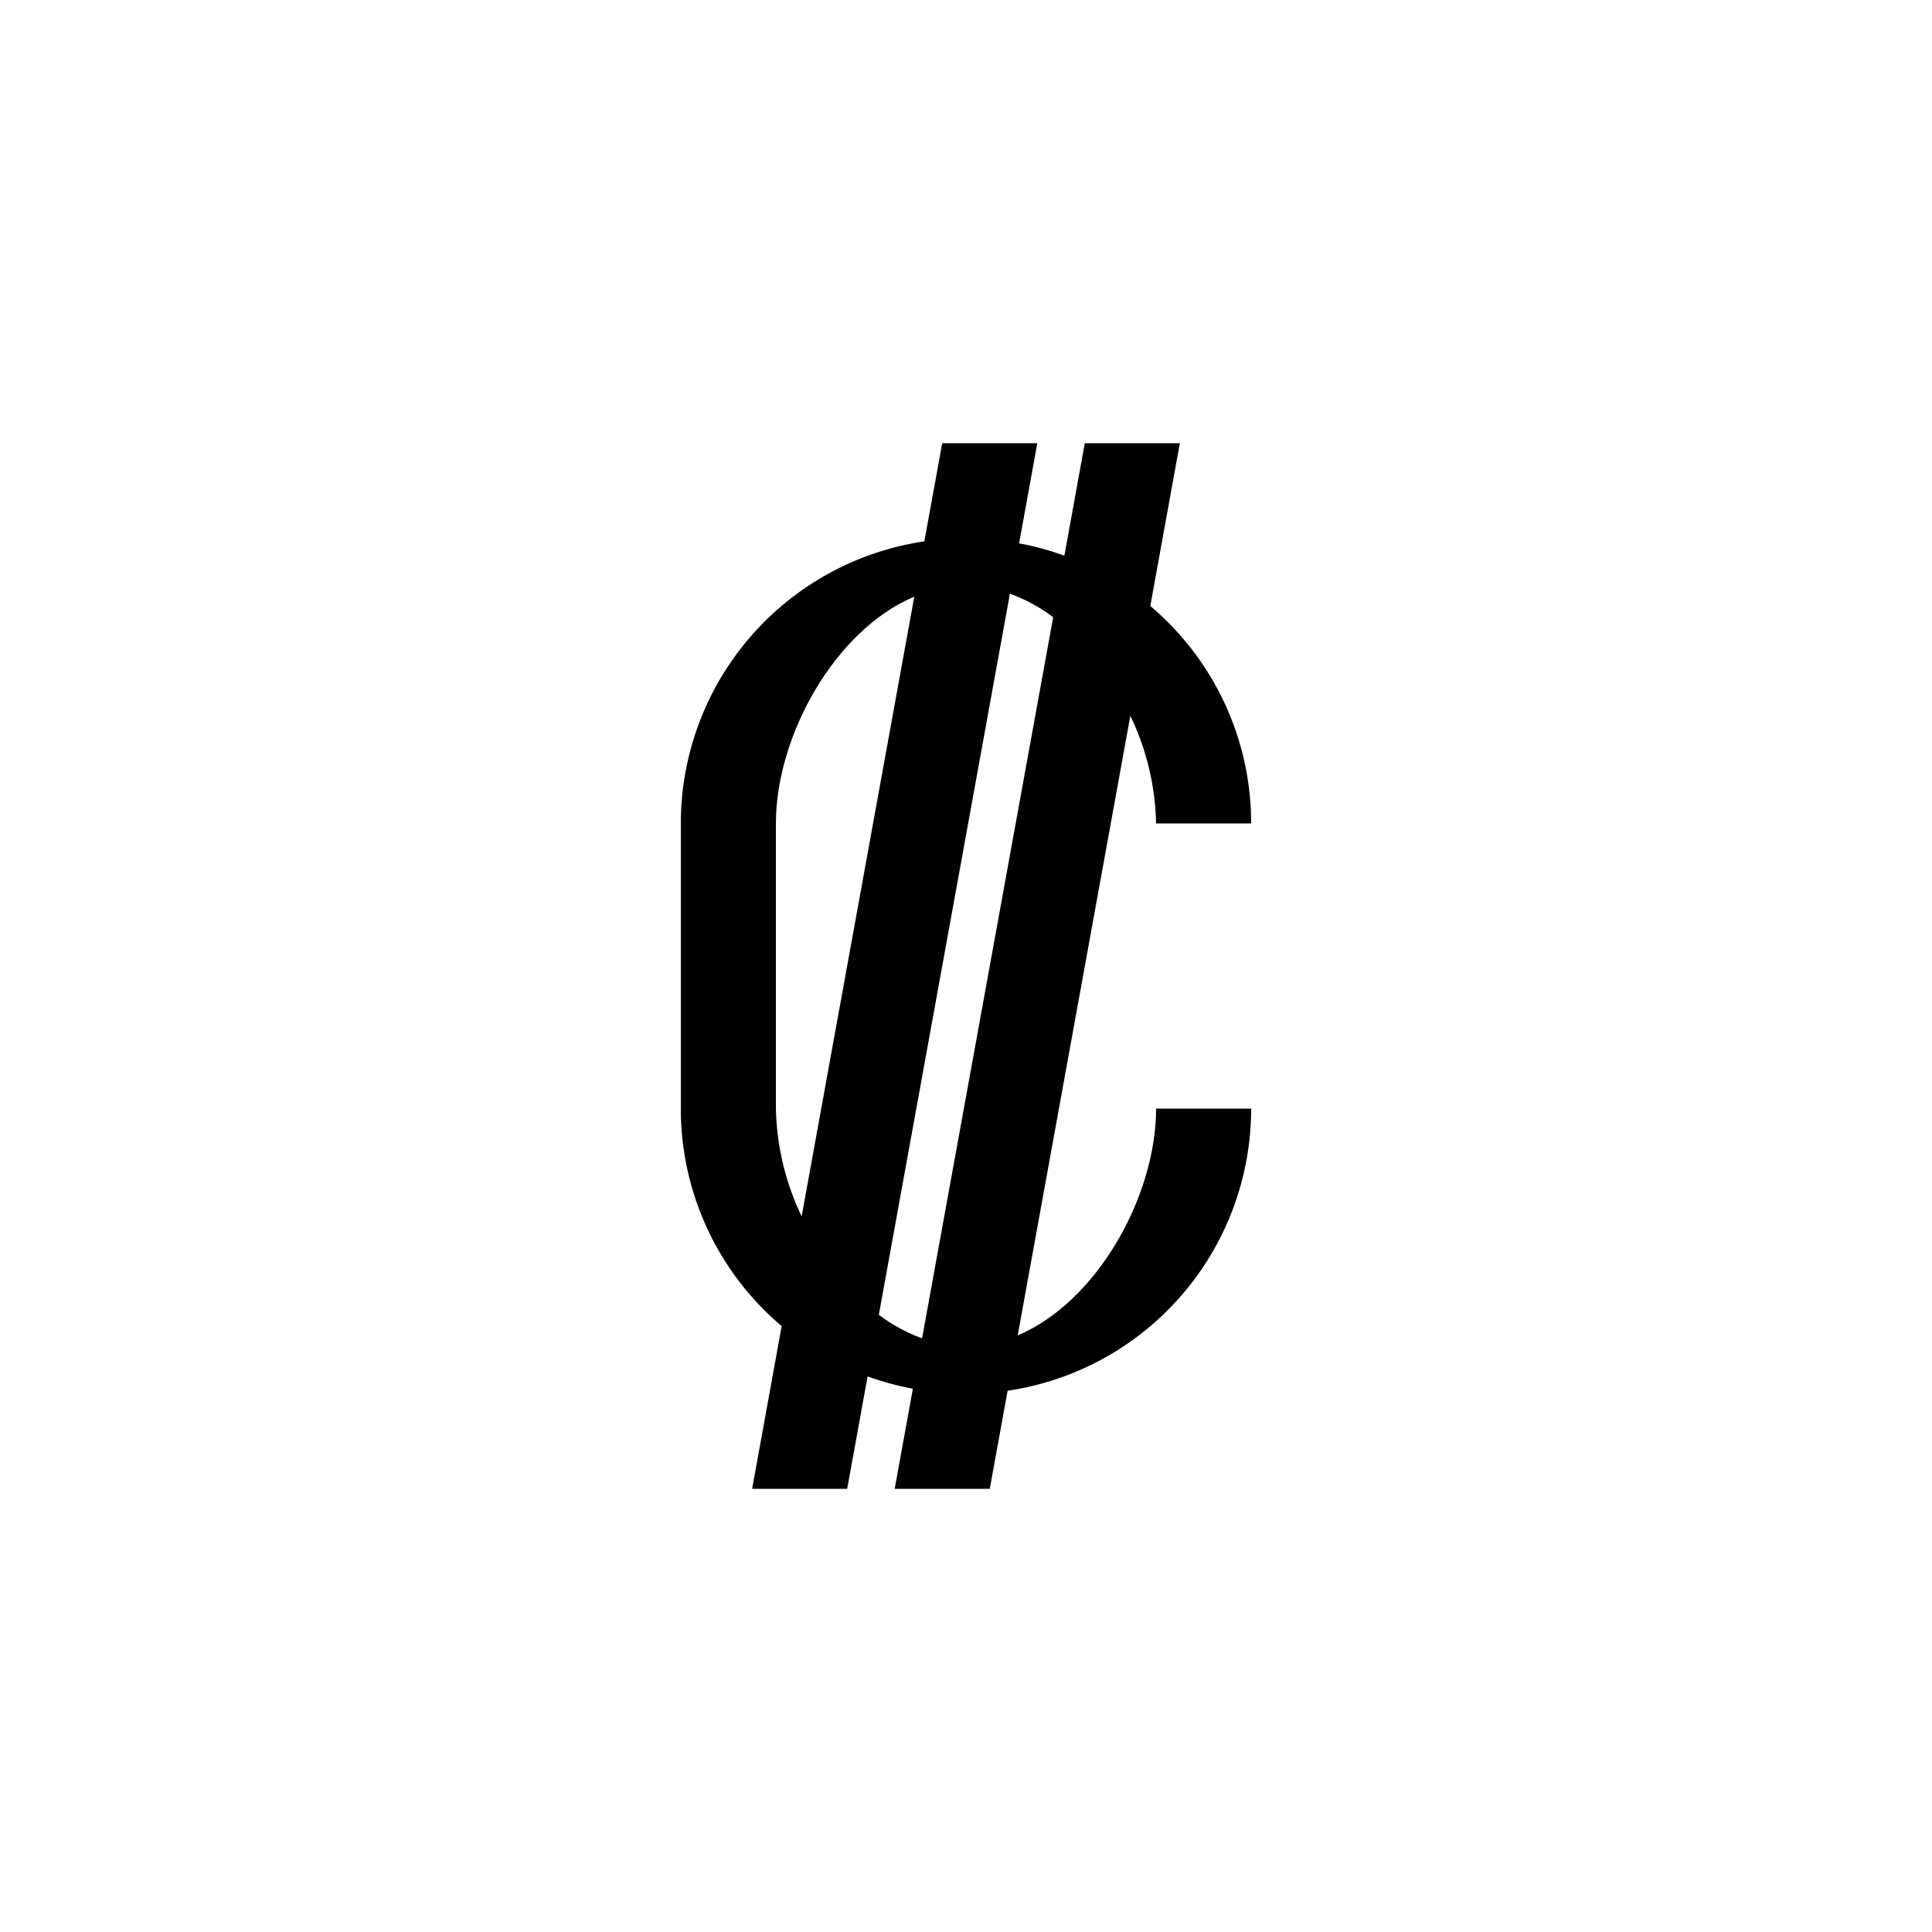
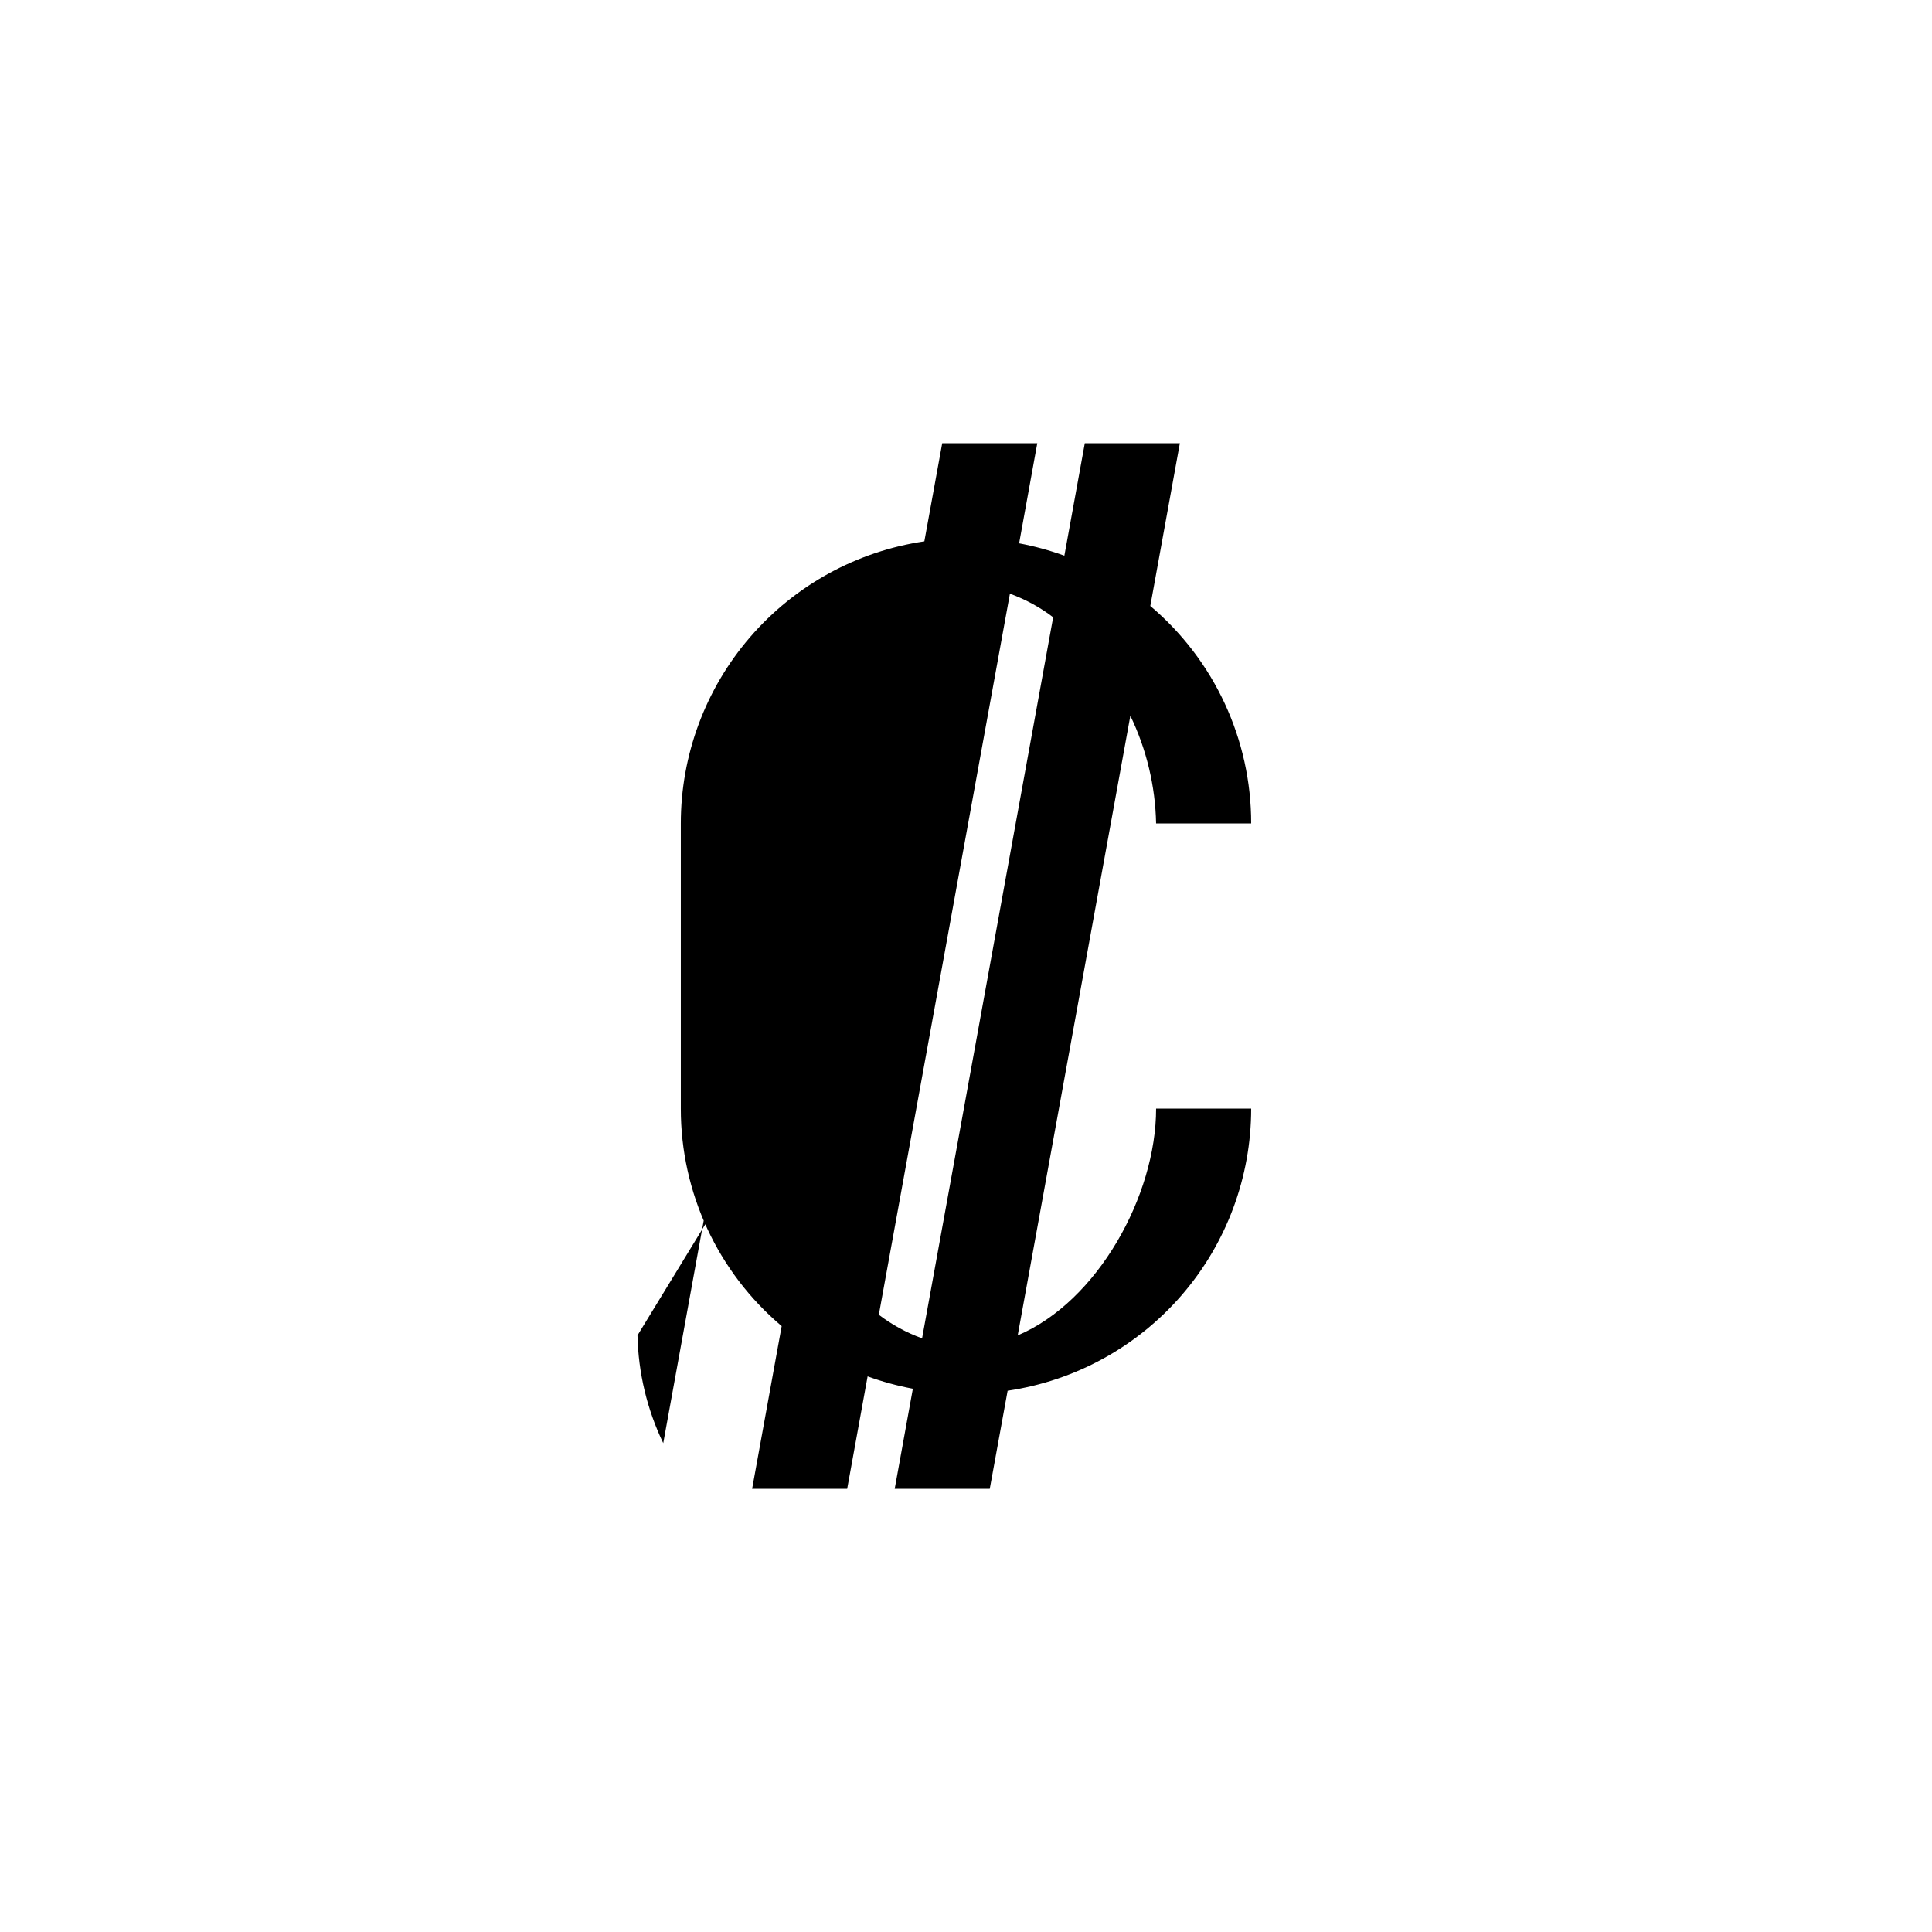
<svg xmlns="http://www.w3.org/2000/svg" fill="#000000" width="800px" height="800px" version="1.1" viewBox="144 144 512 512">
-   <path d="m475.57 437.79h-25.191c0 23.074-15.516 51.16-36.676 60.105l29.852-164.21v-0.004c4.293 8.914 6.621 18.648 6.824 28.539h25.191c0.023-22.211-9.758-43.301-26.727-57.633l7.832-43.129h-25.191l-5.414 29.801c-3.902-1.414-7.91-2.508-11.992-3.273l4.812-26.527h-25.191l-4.734 26c-17.938 2.644-34.324 11.652-46.172 25.379-11.848 13.727-18.367 31.254-18.367 49.383v75.574c-0.02 22.211 9.758 43.301 26.727 57.637l-7.832 43.125h25.191l5.414-29.801c3.902 1.414 7.914 2.508 11.992 3.273l-4.812 26.527h25.191l4.734-25.996c17.938-2.648 34.324-11.656 46.172-25.383 11.848-13.723 18.367-31.254 18.367-49.383zm-125.95 0v-75.574c0-23.074 15.516-51.16 36.676-60.105l-29.852 164.24 0.004 0.004c-4.293-8.926-6.621-18.668-6.828-28.566zm27.281 54.637 34.738-191.09c4.113 1.488 7.981 3.594 11.461 6.246l-34.738 191.09c-4.113-1.488-7.981-3.594-11.461-6.246z" />
+   <path d="m475.57 437.79h-25.191c0 23.074-15.516 51.16-36.676 60.105l29.852-164.21v-0.004c4.293 8.914 6.621 18.648 6.824 28.539h25.191c0.023-22.211-9.758-43.301-26.727-57.633l7.832-43.129h-25.191l-5.414 29.801c-3.902-1.414-7.91-2.508-11.992-3.273l4.812-26.527h-25.191l-4.734 26c-17.938 2.644-34.324 11.652-46.172 25.379-11.848 13.727-18.367 31.254-18.367 49.383v75.574c-0.02 22.211 9.758 43.301 26.727 57.637l-7.832 43.125h25.191l5.414-29.801c3.902 1.414 7.914 2.508 11.992 3.273l-4.812 26.527h25.191l4.734-25.996c17.938-2.648 34.324-11.656 46.172-25.383 11.848-13.723 18.367-31.254 18.367-49.383zm-125.95 0v-75.574l-29.852 164.24 0.004 0.004c-4.293-8.926-6.621-18.668-6.828-28.566zm27.281 54.637 34.738-191.09c4.113 1.488 7.981 3.594 11.461 6.246l-34.738 191.09c-4.113-1.488-7.981-3.594-11.461-6.246z" />
</svg>